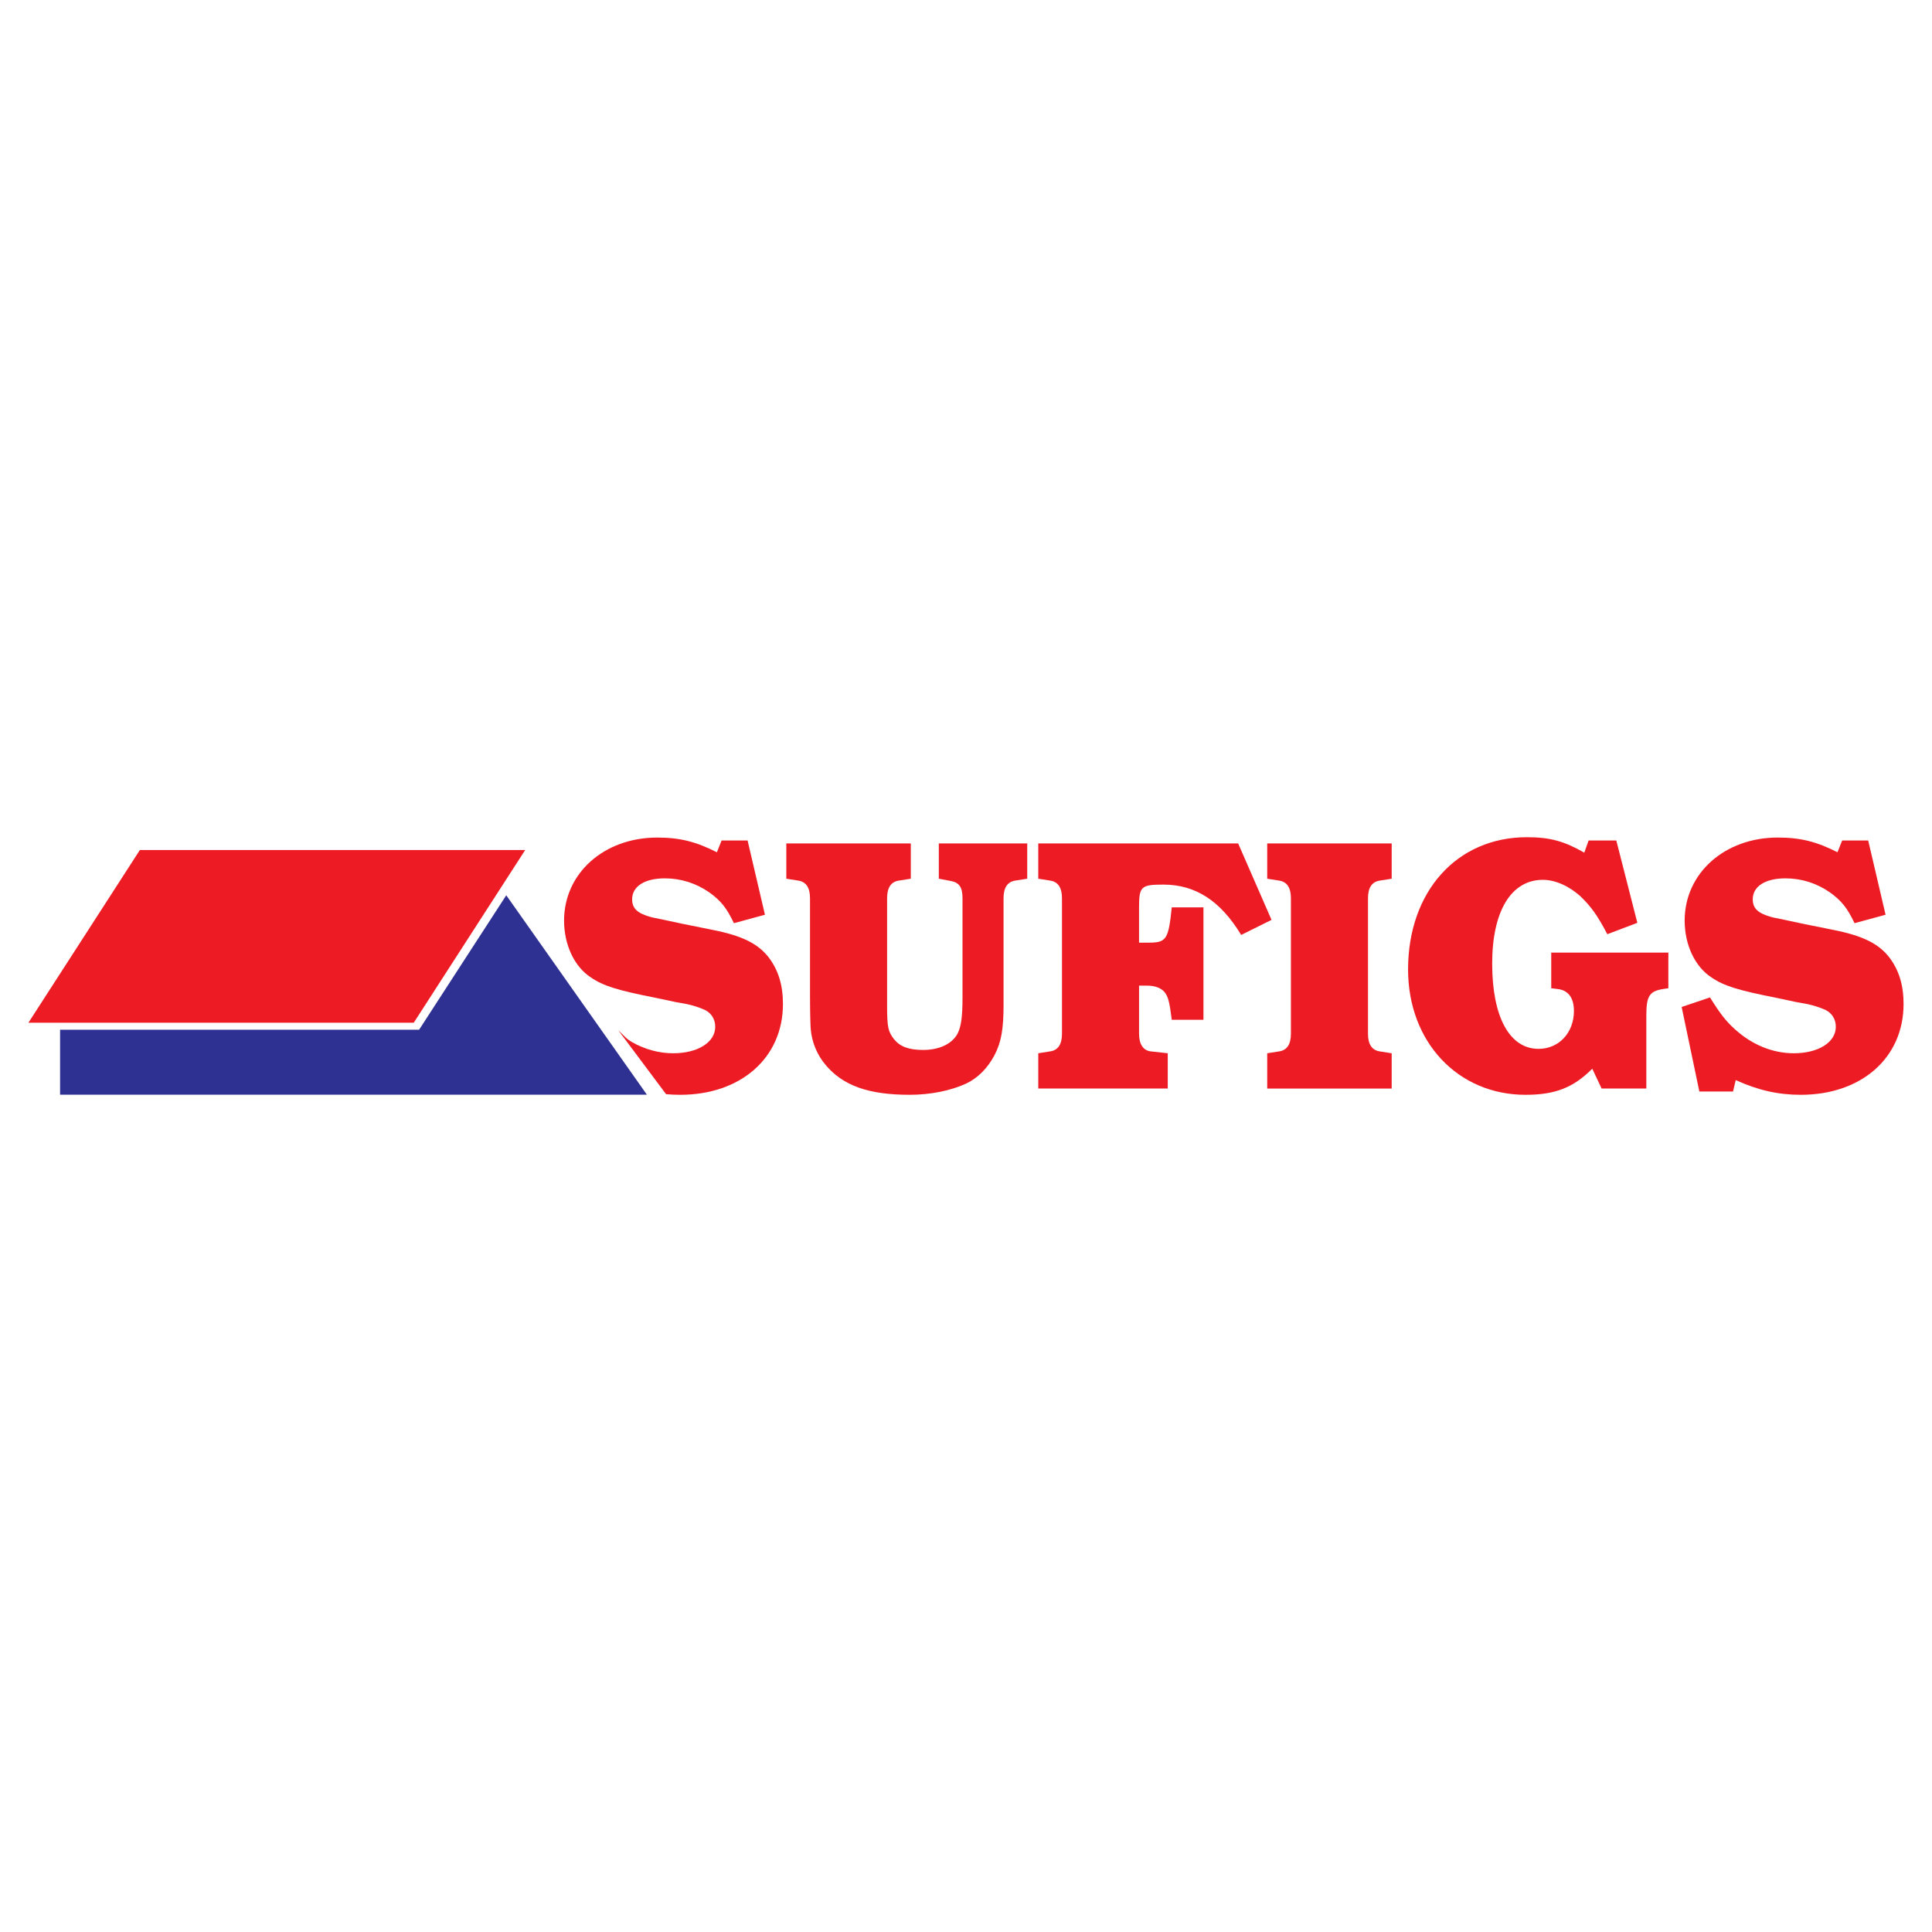
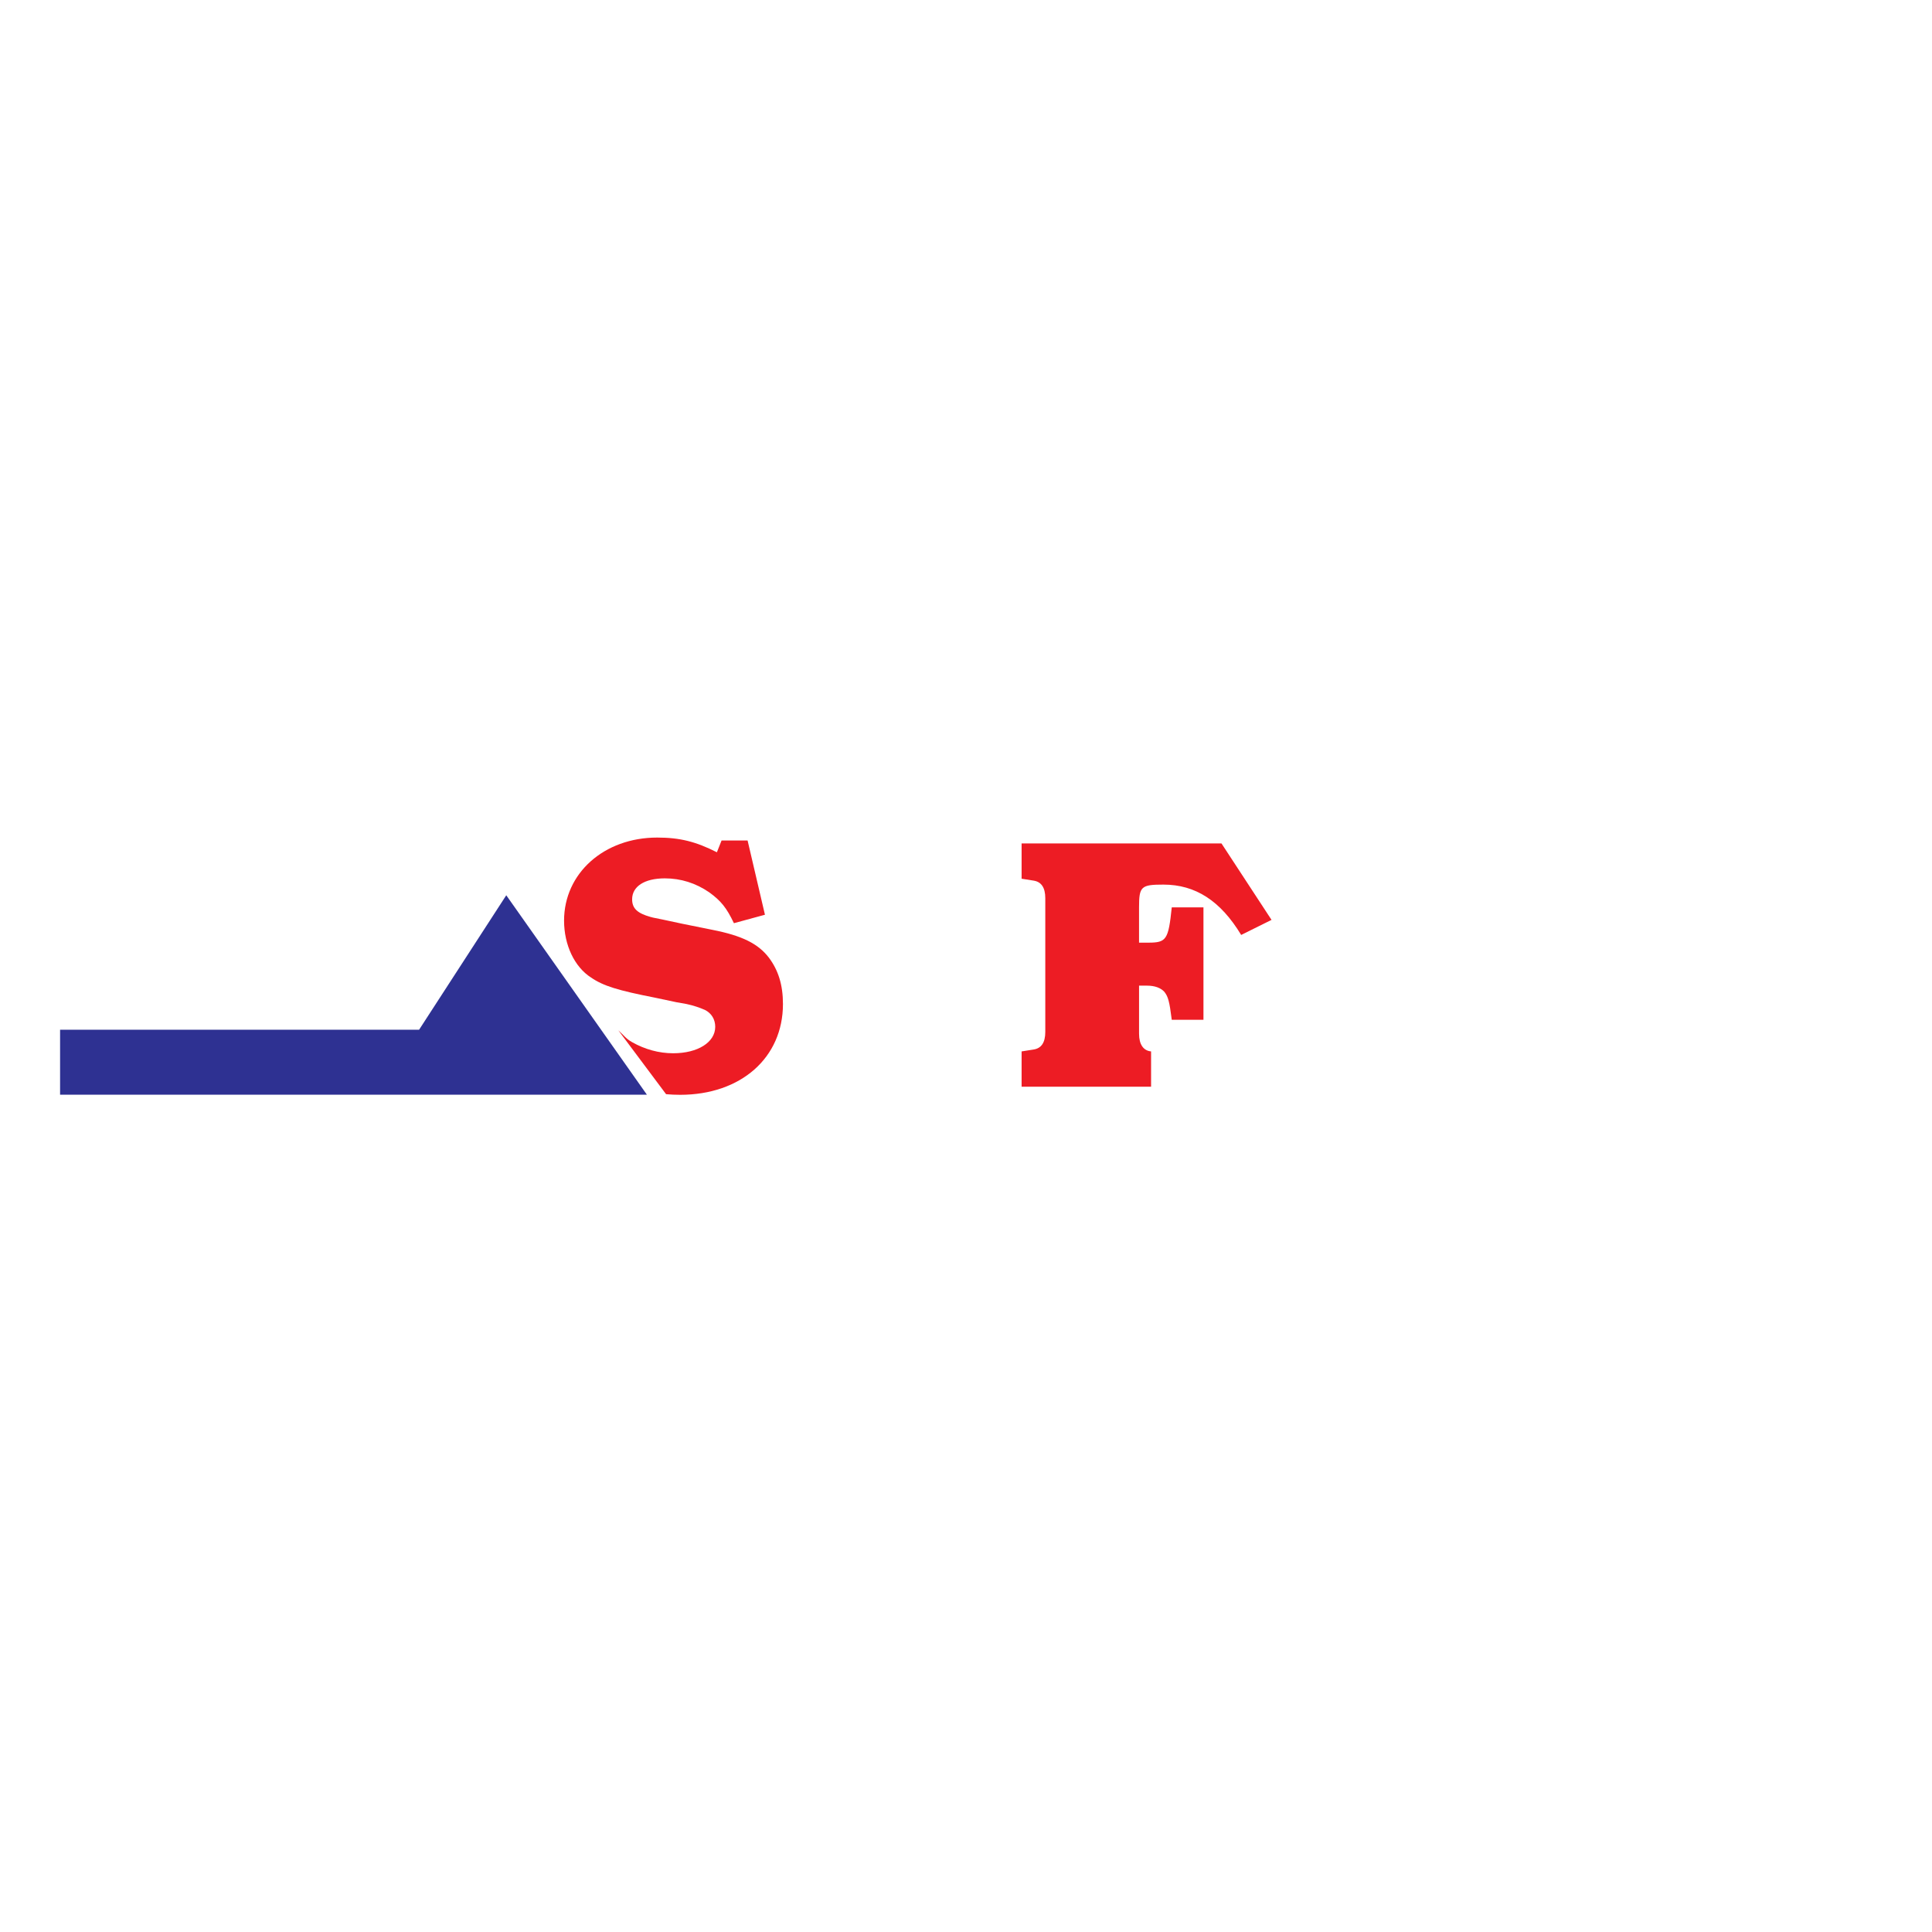
<svg xmlns="http://www.w3.org/2000/svg" version="1.0" id="Layer_1" x="0px" y="0px" width="192.756px" height="192.756px" viewBox="0 0 192.756 192.756" enable-background="new 0 0 192.756 192.756" xml:space="preserve">
  <g>
    <polygon fill-rule="evenodd" clip-rule="evenodd" fill="#FFFFFF" points="0,0 192.756,0 192.756,192.756 0,192.756 0,0  " />
    <path fill-rule="evenodd" clip-rule="evenodd" fill="#ED1C24" d="M61.692,102.795c0.549,0.498,0.75,0.83,1.365,1.178   c1.285,0.727,2.688,1.111,4.107,1.111c2.463,0,4.195-1.1,4.195-2.639c0-0.734-0.367-1.357-1.032-1.686   c-0.499-0.221-1.132-0.441-1.831-0.588l-1.032-0.184l-1.032-0.219L65.4,99.549c-3.729-0.732-5.194-1.174-6.426-2.016   c-1.665-1.064-2.697-3.264-2.697-5.683c0-4.729,3.995-8.286,9.289-8.286c2.264,0,3.862,0.404,5.959,1.467l0.466-1.173h2.597   l1.731,7.406l-3.096,0.843c-0.732-1.54-1.298-2.236-2.464-3.08c-1.332-0.917-2.83-1.393-4.428-1.393   c-2.031,0-3.263,0.807-3.263,2.09c0,0.917,0.533,1.393,1.831,1.759c0.333,0.074-0.133,0,1.365,0.293   c2.364,0.513,0.833,0.184,4.794,0.99c2.997,0.587,4.595,1.394,5.66,2.787c0.932,1.246,1.398,2.712,1.398,4.619   c0,5.354-4.195,9.057-10.255,9.057c-0.478,0-0.944-0.021-1.406-0.062L61.692,102.795L61.692,102.795z" />
-     <path fill-rule="evenodd" clip-rule="evenodd" fill="#ED1C24" d="M100.125,100.246c0,2.455-0.233,3.738-0.899,5.021   c-0.698,1.32-1.665,2.273-2.796,2.824c-1.564,0.732-3.628,1.137-5.66,1.137c-4.128,0-6.692-0.918-8.423-3.008   c-0.833-0.988-1.365-2.273-1.465-3.592c-0.033-0.551-0.067-1.76-0.067-3.373v-9.642c0-1.063-0.4-1.65-1.199-1.76l-1.165-0.184   v-3.519H90.87v3.519l-1.166,0.184c-0.799,0.11-1.198,0.697-1.198,1.76v10.705c0,2.164,0.1,2.604,0.699,3.373   c0.599,0.734,1.465,1.062,2.896,1.062c1.598,0,2.863-0.586,3.429-1.613c0.366-0.732,0.5-1.648,0.5-3.666v-9.861   c0-1.1-0.333-1.576-1.199-1.723l-1.166-0.221v-3.519h8.822v3.519l-1.165,0.184c-0.799,0.11-1.198,0.697-1.198,1.76V100.246   L100.125,100.246z" />
-     <path fill-rule="evenodd" clip-rule="evenodd" fill="#ED1C24" d="M126.861,91.777l-3.029,1.503   c-2.064-3.41-4.562-5.023-7.758-5.023c-2.23,0-2.431,0.184-2.431,2.273v3.519h0.933c1.798,0,1.997-0.293,2.331-3.519h3.162v11.217   h-3.162c-0.233-1.869-0.367-2.309-0.732-2.785c-0.366-0.404-0.966-0.623-1.731-0.623h-0.8v4.801c0,1.064,0.434,1.688,1.199,1.76   l1.664,0.184v3.52h-12.918v-3.52l1.165-0.184c0.8-0.109,1.199-0.695,1.199-1.76V89.614c0-1.063-0.399-1.65-1.199-1.76l-1.165-0.184   v-3.519h19.943L126.861,91.777L126.861,91.777z" />
-     <path fill-rule="evenodd" clip-rule="evenodd" fill="#ED1C24" d="M128.794,89.614c0-1.063-0.399-1.65-1.198-1.76l-1.166-0.184   v-3.519h12.419v3.519l-1.166,0.184c-0.798,0.11-1.198,0.697-1.198,1.76v13.527c0,1.064,0.4,1.65,1.198,1.76l1.166,0.184v3.52   H126.43v-3.52l1.166-0.184c0.799-0.109,1.198-0.695,1.198-1.76V89.614L128.794,89.614z" />
-     <path fill-rule="evenodd" clip-rule="evenodd" fill="#ED1C24" d="M166.452,95.04v3.556l-0.499,0.074   c-1.398,0.219-1.698,0.695-1.698,2.676v7.258h-4.461l-0.933-1.979c-1.897,1.906-3.729,2.604-6.658,2.604   c-6.759,0-11.72-5.281-11.72-12.502c0-7.772,4.861-13.198,11.853-13.198c2.331,0,3.729,0.403,5.727,1.54l0.433-1.21h2.764   l2.098,8.212l-2.996,1.136c-0.999-1.906-1.599-2.713-2.598-3.703c-1.132-1.063-2.563-1.723-3.829-1.723   c-3.162,0-5.06,3.116-5.06,8.359c0,5.315,1.73,8.505,4.627,8.505c2.031,0,3.529-1.613,3.529-3.775c0-1.32-0.566-2.09-1.664-2.199   l-0.6-0.074V95.04H166.452L166.452,95.04z" />
-     <path fill-rule="evenodd" clip-rule="evenodd" fill="#ED1C24" d="M188.124,91.264l-3.097,0.843c-0.732-1.54-1.298-2.236-2.464-3.08   c-1.331-0.917-2.83-1.393-4.428-1.393c-2.031,0-3.263,0.807-3.263,2.09c0,0.917,0.532,1.393,1.831,1.759   c0.333,0.074-0.134,0,1.364,0.293c2.364,0.513,0.833,0.184,4.795,0.99c2.996,0.587,4.595,1.394,5.66,2.787   c0.932,1.246,1.397,2.712,1.397,4.619c0,5.354-4.194,9.057-10.254,9.057c-2.23,0-4.229-0.441-6.492-1.467l-0.267,1.137h-3.362   l-1.765-8.434l2.83-0.953c0.999,1.613,1.564,2.346,2.497,3.189c1.698,1.541,3.762,2.383,5.859,2.383c2.464,0,4.195-1.1,4.195-2.639   c0-0.734-0.366-1.357-1.032-1.686c-0.499-0.221-1.132-0.441-1.831-0.588l-1.032-0.184l-1.032-0.219l-1.032-0.221   c-3.729-0.732-5.193-1.174-6.426-2.016c-1.664-1.064-2.696-3.264-2.696-5.683c0-4.729,3.995-8.286,9.289-8.286   c2.264,0,3.862,0.404,5.959,1.467l0.466-1.173h2.598L188.124,91.264L188.124,91.264z" />
+     <path fill-rule="evenodd" clip-rule="evenodd" fill="#ED1C24" d="M126.861,91.777l-3.029,1.503   c-2.064-3.41-4.562-5.023-7.758-5.023c-2.23,0-2.431,0.184-2.431,2.273v3.519h0.933c1.798,0,1.997-0.293,2.331-3.519h3.162v11.217   h-3.162c-0.233-1.869-0.367-2.309-0.732-2.785c-0.366-0.404-0.966-0.623-1.731-0.623h-0.8v4.801c0,1.064,0.434,1.688,1.199,1.76   v3.52h-12.918v-3.52l1.165-0.184c0.8-0.109,1.199-0.695,1.199-1.76V89.614c0-1.063-0.399-1.65-1.199-1.76l-1.165-0.184   v-3.519h19.943L126.861,91.777L126.861,91.777z" />
    <polygon fill-rule="evenodd" clip-rule="evenodd" fill="#2E3192" points="5.994,109.219 64.542,109.219 50.51,89.321    41.812,102.738 5.994,102.738 5.994,109.219  " />
-     <polygon fill-rule="evenodd" clip-rule="evenodd" fill="#ED1C24" points="52.397,84.808 41.279,102.039 2.834,102.039    13.953,84.808 52.397,84.808  " />
  </g>
</svg>